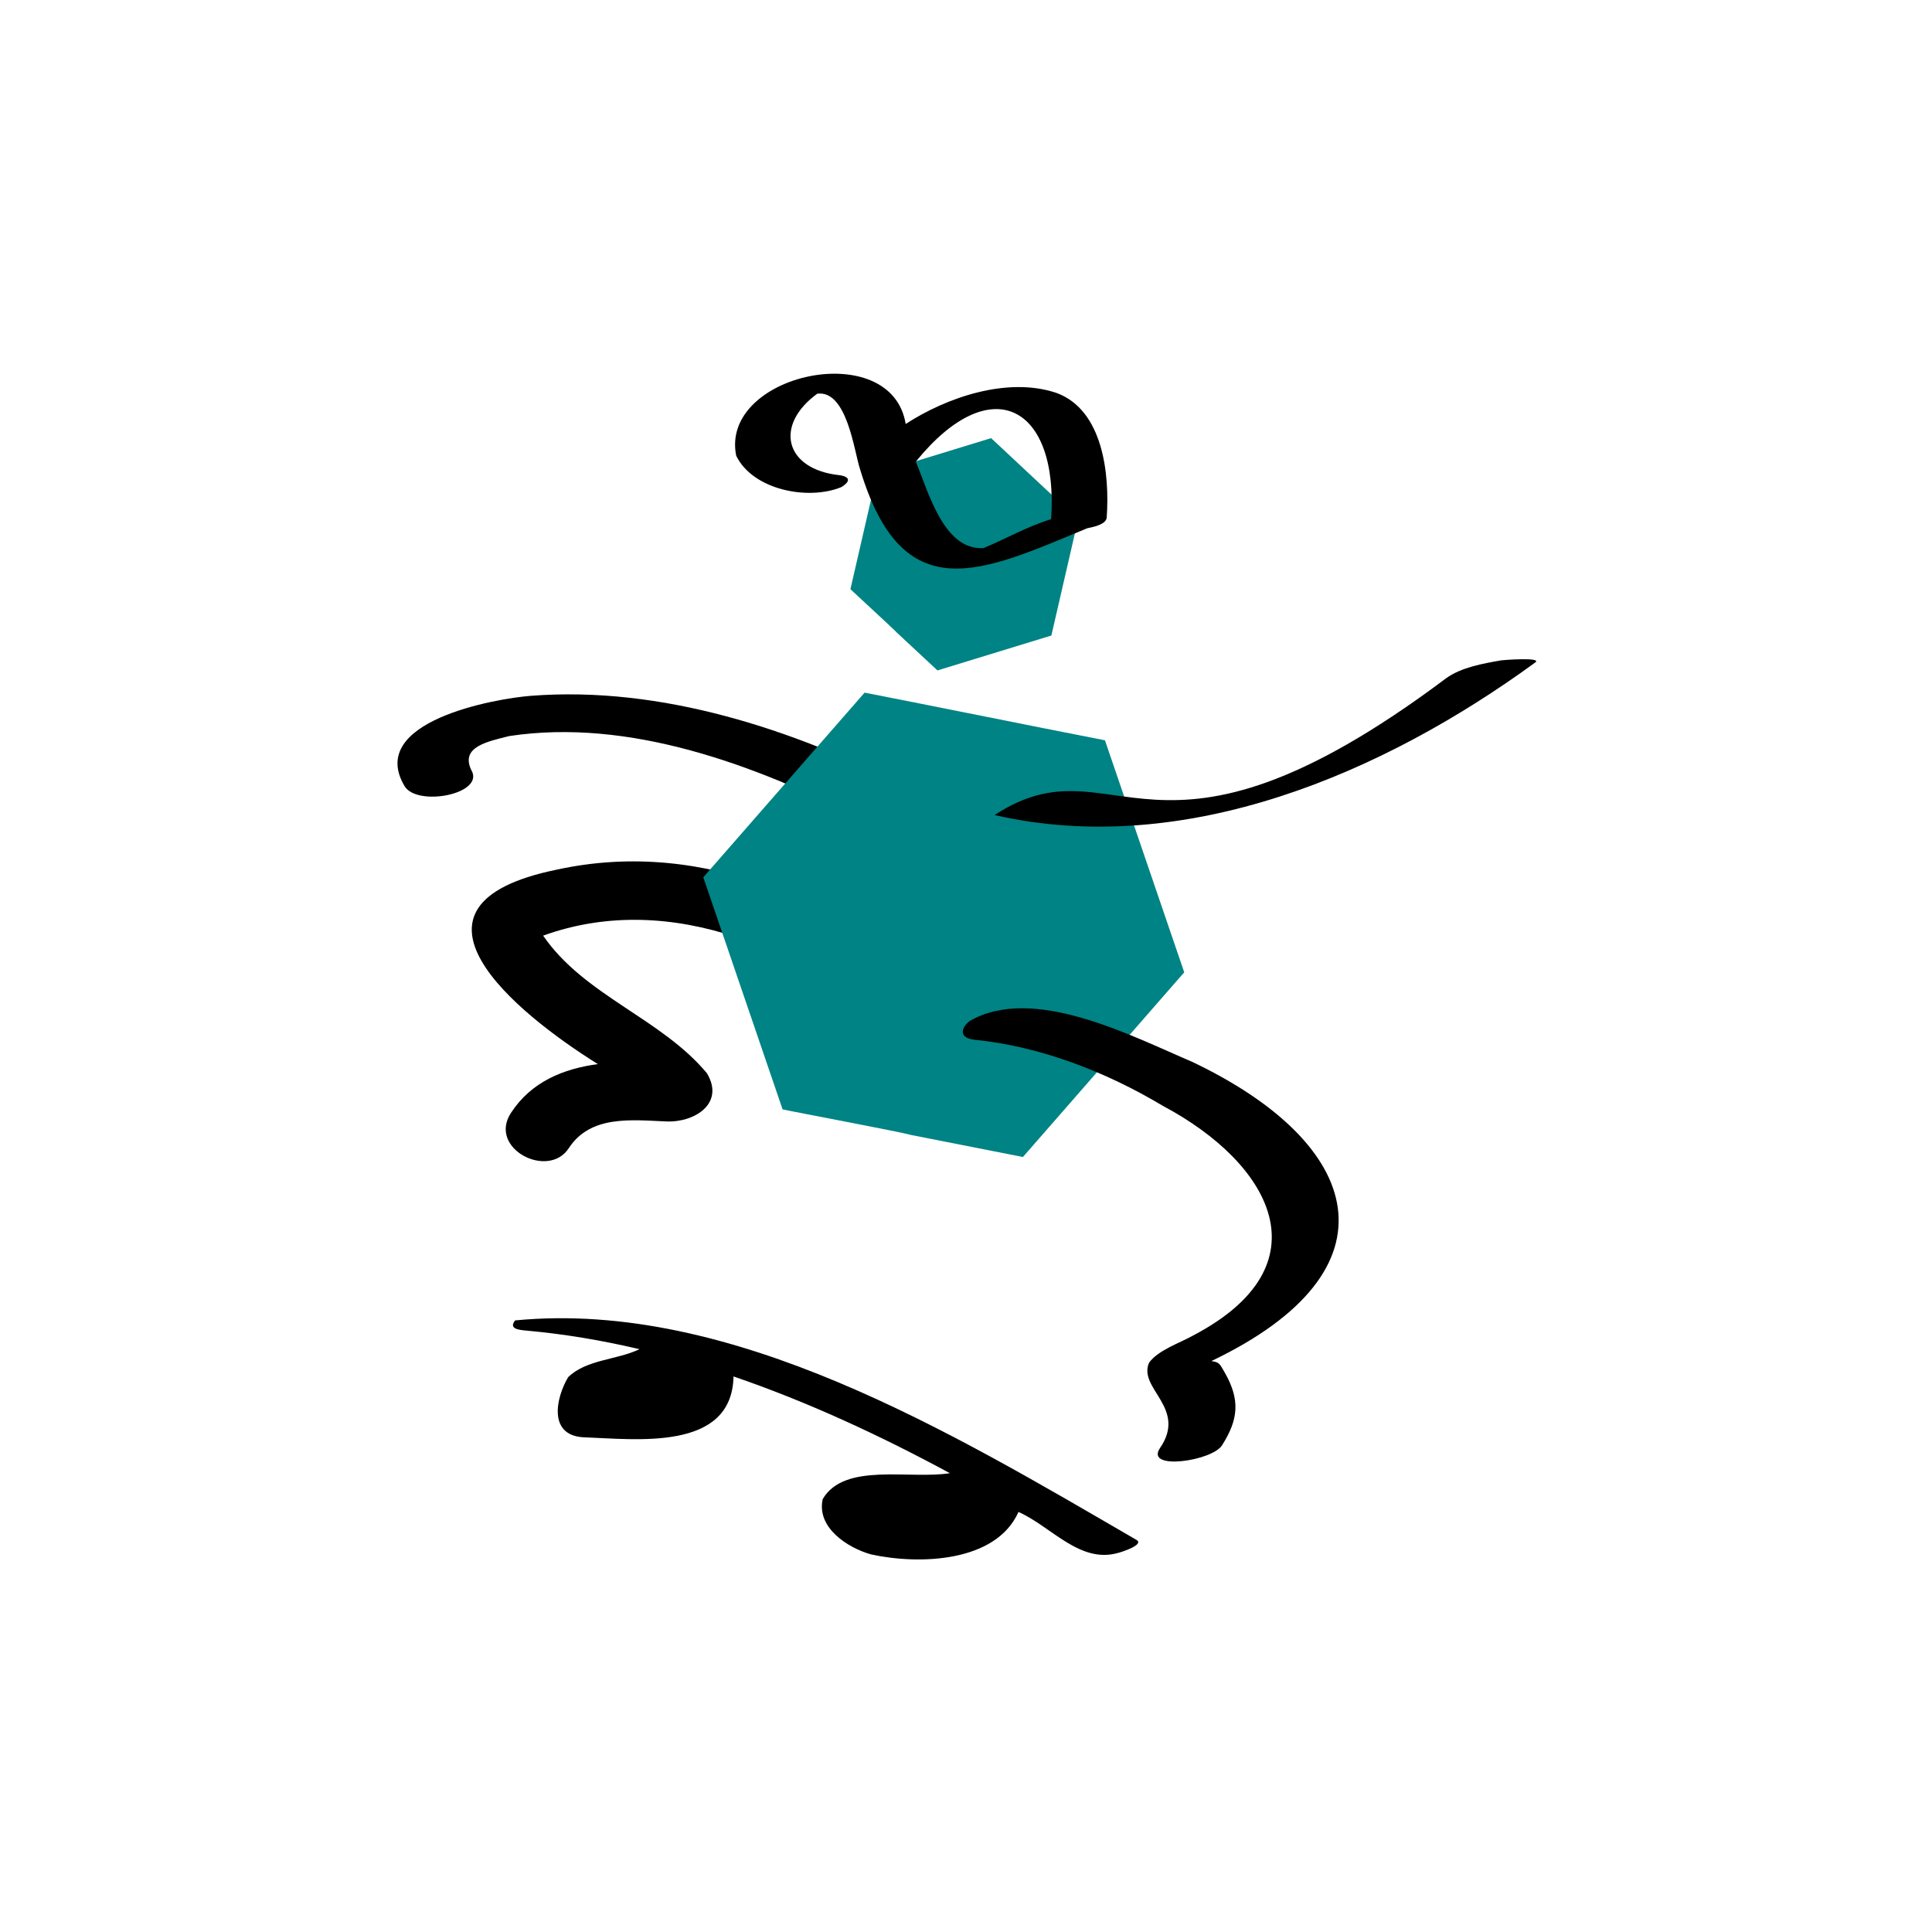
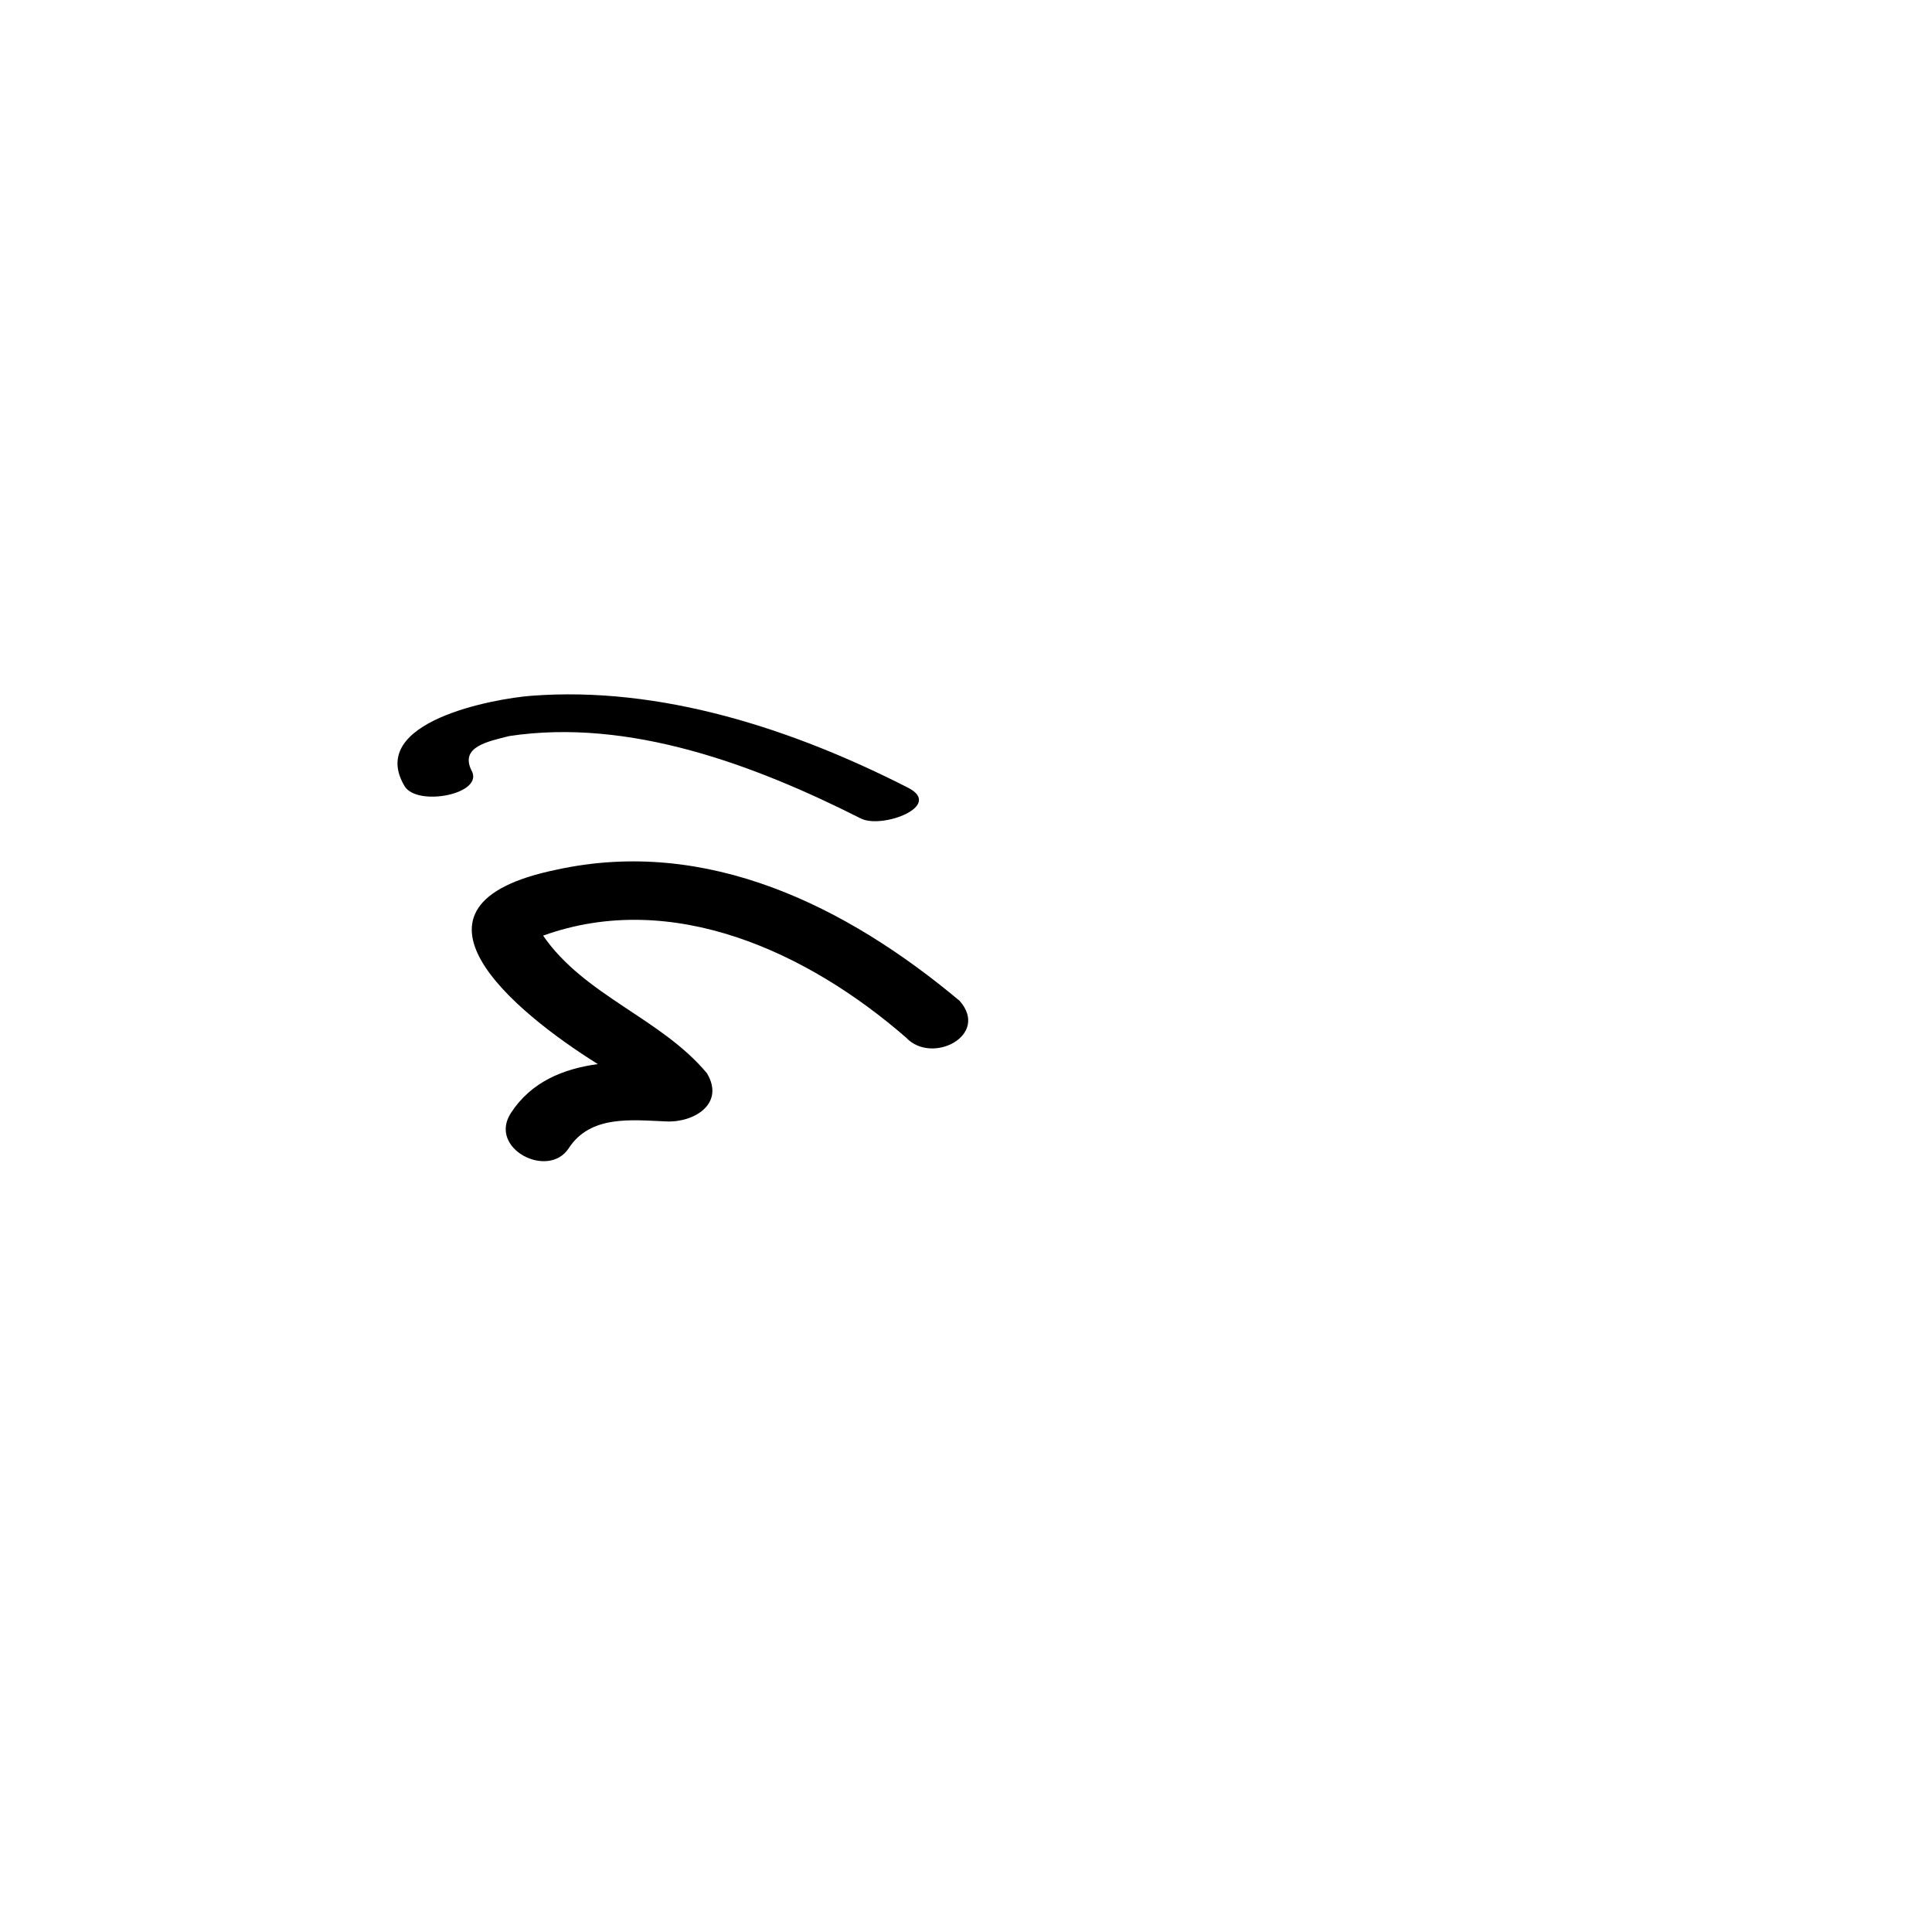
<svg xmlns="http://www.w3.org/2000/svg" viewBox="0 0 1920 1920">
  <path d="M953.656 994.615C841.208 900.47 702.619 831.549 553.039 864.304c-171.634 35.2-40.94 141.876 41.06 193.176-34.31 4.696-66.15 17.534-86.324 48.533-23.099 35.493 37.16 66.232 57.416 35.107 21.583-33.164 62.173-28.07 97.156-26.641 27.899 1.14 58.223-17.818 40.181-47.917-45.584-54.703-121.785-77.034-162.776-136.743 128.695-46.422 263.57 16.763 360.708 101.342 25.692 27.441 83.444-2.277 53.196-36.546ZM468.358 765.232c-11.11-23.184 16.599-28.368 37.673-33.74 119.597-18.079 244.117 28.72 349.382 81.872 21.095 10.756 82.664-12.354 46.93-30.574-113.818-58.033-245.2-101.314-374.622-91.306-36.564 2.828-163.602 25.675-125.714 89.692 12.414 20.975 80.49 7.947 66.35-15.944Z" />
-   <path fill="#008384" d="M904.898 1127.828c-6.878-2.374-121-23.777-127.185-25.37L698.92 871.86l160.308-183.526c60.27 11.713 178.35 35.63 238.856 47.357l78.792 230.597-160.308 183.525-111.671-21.984ZM891.159 628.573c-1.265-1.81-44.526-41.464-46.01-43.067l26.562-115.4 113.219-34.693c21.881 20.28 64.505 60.415 86.481 80.763l-26.562 115.398-113.218 34.693-40.472-37.694Z" />
-   <path d="M988.415 809.992c189.715 43.302 386.512-41.652 537.31-151.623 7.486-5.46-32.12-2.435-33.905-2.12-17.939 3.17-39.718 6.895-54.83 17.915-293.083 219.64-327.218 56.627-448.575 135.828ZM1185.226 1055.457c-61.207-26.122-158.783-77.39-221.847-40.616-9.957 8.283-8.92 17.043 5.172 18.46 65.61 6.597 130.828 32.01 187.14 65.717 107.967 57.43 163.128 158.31 30.226 228.081-12.944 7.347-35.085 14.65-44.006 27.174-11.25 25.916 38.63 44.925 10.575 85.275-14.036 22.013 52.017 12.372 61.919-3.153 16.504-25.878 18.033-45.334 2.926-72.045-5.677-10.038-5.85-10.432-13.449-11.76 189.997-90.807 151.146-216.17-18.656-297.133ZM1129.593 1530.429c-182.574-105.886-401.89-239.05-617.636-218.227-6.768 8.443 3.612 9.45 11.421 10.152 37.701 3.39 75.138 9.725 112.193 18.45-22.982 10.92-52.579 10.056-70.968 27.81-12.446 21.158-19.614 57.423 14.649 59.703 52.603 1.854 148.144 14.495 149.715-60.419 74.052 25.354 146.071 58.86 215.022 96.14-40.326 6.36-104.839-11.055-126.38 25.742-6.375 28.34 24.818 48.52 48.166 55 47.245 10.322 123.888 8.234 146.384-42.224 32.751 14.523 61.055 51.831 99.335 40.607 2.228-.49 25.857-7.88 18.1-12.735ZM1049.645 390.386c-48.448-16.124-108.605 4.327-149.585 30.962-14.16-87.013-185.024-49.923-168.425 31.552 16.677 34.21 71.711 44.71 104.523 31.166 7.876-4.756 10.068-9.928-1.503-11.794-54.794-5.675-65.66-49.49-22.498-81.017 29.727-3.907 36.753 57.892 42.585 75.134 42.506 140.86 120.778 102.137 225.714 58.591 5-1.067 18.868-3.564 19.373-10.635 3.051-42.732-3.439-107.053-50.184-123.959ZM977.46 544.681c-39.41 2.61-54.807-55.652-67.31-85.916 74.873-92.34 142.218-55.33 134.44 57.194-23.281 7.076-44.698 19.384-67.13 28.722Z" />
</svg>